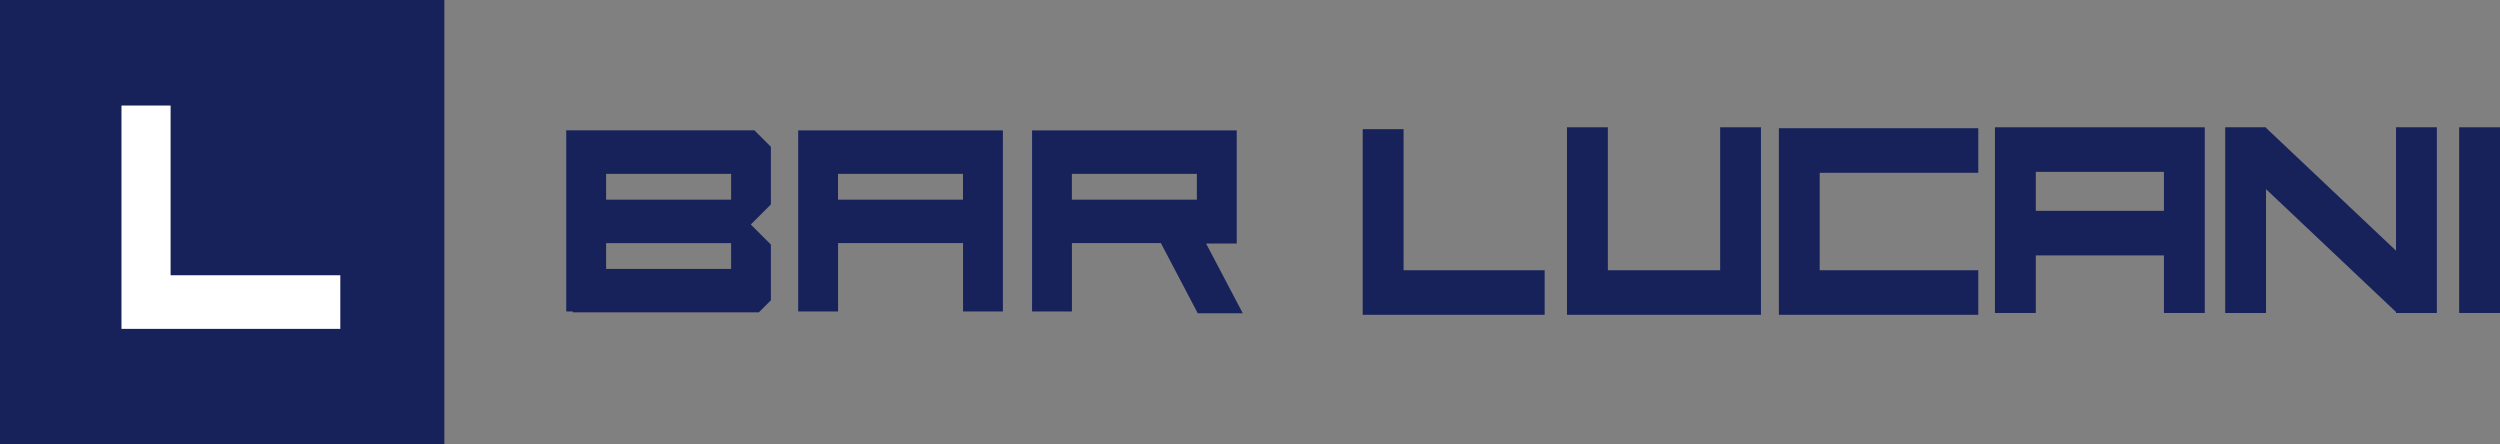
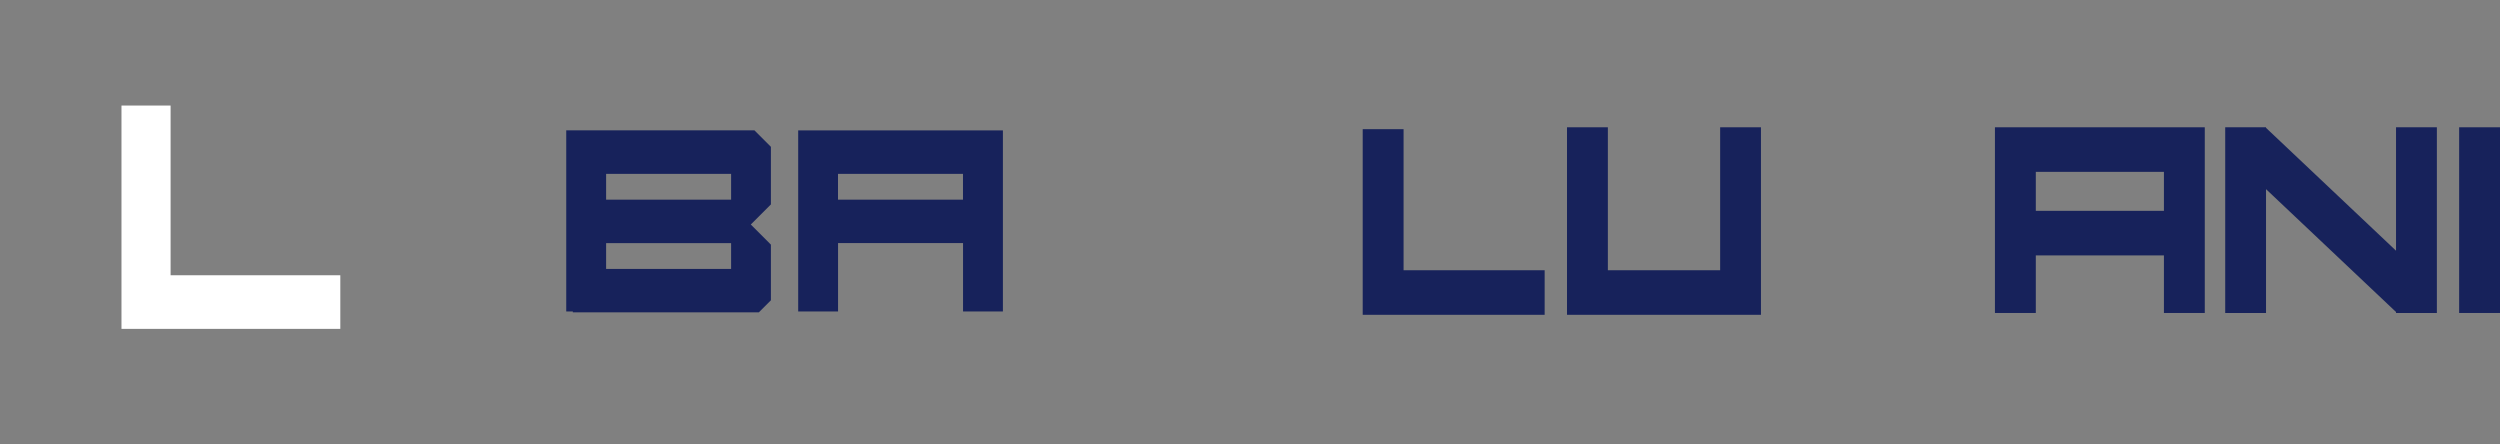
<svg xmlns="http://www.w3.org/2000/svg" id="Livello_2" viewBox="0 0 478.46 85.04">
  <rect x="0" y="0" width="478.46" height="85.04" fill="#808080" stroke="none" />
  <g id="Livello_1-2">
-     <rect width="85.04" height="85.04" fill="#17225b" />
    <polygon points="32.65 52.68 32.65 20.2 23.25 20.2 23.25 62.94 30.09 62.94 32.65 62.94 65.13 62.94 65.13 52.68 32.65 52.68" fill="#fff" />
    <g>
      <g>
        <rect x="470.64" y="24.36" width="7.82" height="35.54" fill="#17225b" />
        <polygon points="268.62 51.72 268.62 24.72 260.8 24.72 260.8 60.25 266.48 60.25 268.62 60.25 295.62 60.25 295.62 51.72 268.62 51.72" fill="#17225b" />
        <polygon points="329.21 24.36 329.21 51.72 307.72 51.72 307.72 24.36 299.9 24.36 299.9 51.72 299.9 59.9 299.9 60.25 337.02 60.25 337.02 59.9 337.02 51.72 337.02 24.36 329.21 24.36" fill="#17225b" />
-         <polygon points="378.61 33.07 378.61 24.54 340.45 24.54 340.45 25.78 340.45 33.07 340.45 51.72 340.45 59.9 340.45 60.25 378.61 60.25 378.61 51.72 348.26 51.72 348.26 33.07 378.61 33.07" fill="#17225b" />
        <path d="M421.25,24.36h-39.45V59.9h7.82v-11.02h24.52v11.02h7.82V24.36h-.7Zm-31.63,15.99v-7.46h24.52v7.46h-24.52Z" fill="#17225b" />
        <polygon points="458.56 24.36 458.56 47.98 433.68 24.47 433.68 24.36 433.57 24.36 433.57 24.36 433.57 24.36 425.87 24.36 425.87 59.9 433.68 59.9 433.68 36.2 458.56 59.71 458.56 59.9 466.38 59.9 466.38 24.36 458.56 24.36" fill="#17225b" />
      </g>
      <g>
        <path d="M191.24,24.95h-38.48V59.61h7.63v-13.09h23.92v13.09h7.63V24.95h-.69Zm-30.86,13.26v-4.94h23.92v4.94h-23.92Z" fill="#17225b" />
-         <path d="M229.23,59.96h8.62l-7.02-13.35h5.86V24.95h-39.17V59.61h7.63v-13.09h17.02l7.06,13.43Zm-24.09-26.69h23.92v4.94h-23.92v-4.94Z" fill="#17225b" />
        <path d="M145.22,59.79l2.32-2.32v-10.65l-3.85-3.85,3.85-3.85v-11.02l-3.15-3.15h-36.02V59.61h1.26v.17h35.59Zm-29.22-26.52h23.92v4.94h-23.92v-4.94Zm0,13.26h23.92v4.94h-23.92v-4.94Z" fill="#17225b" />
      </g>
    </g>
  </g>
</svg>